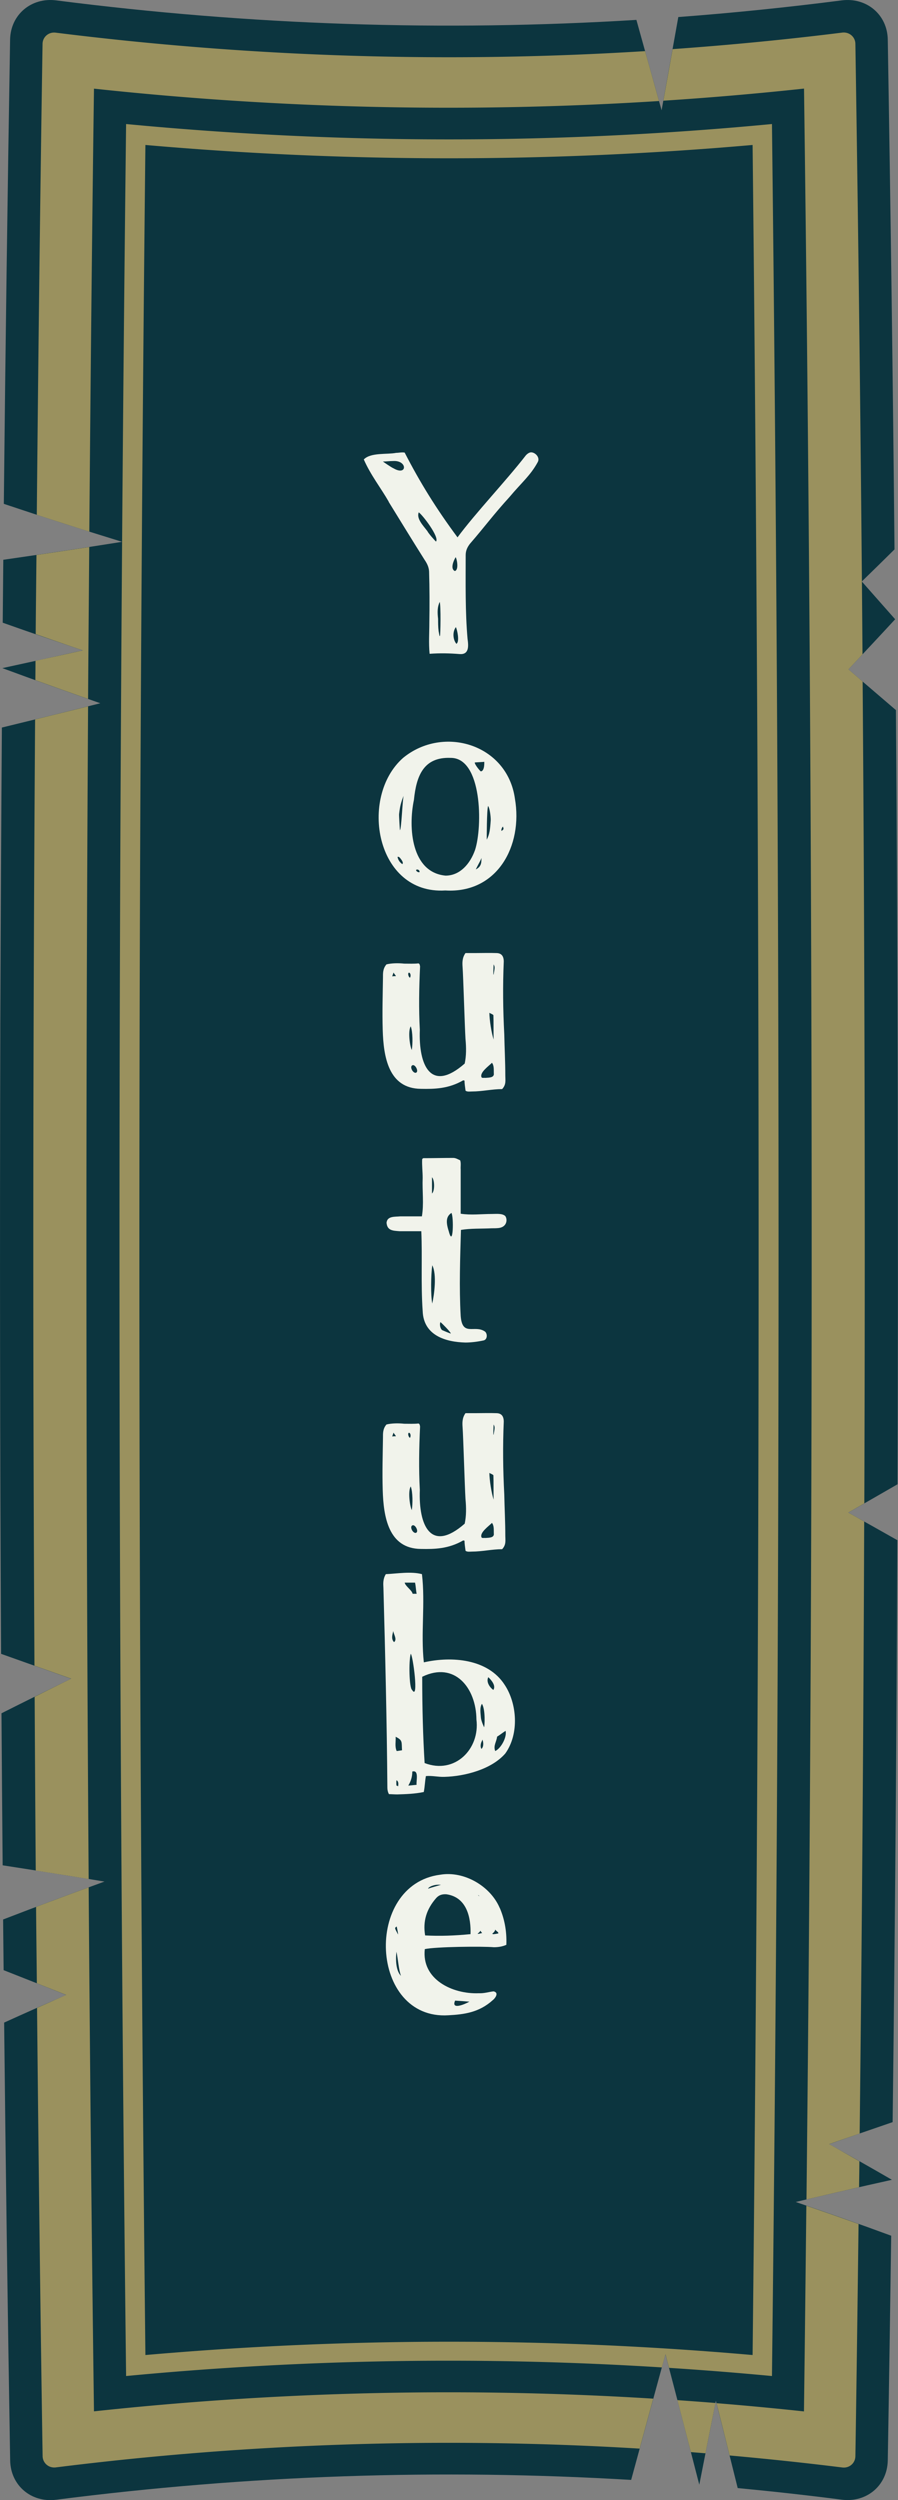
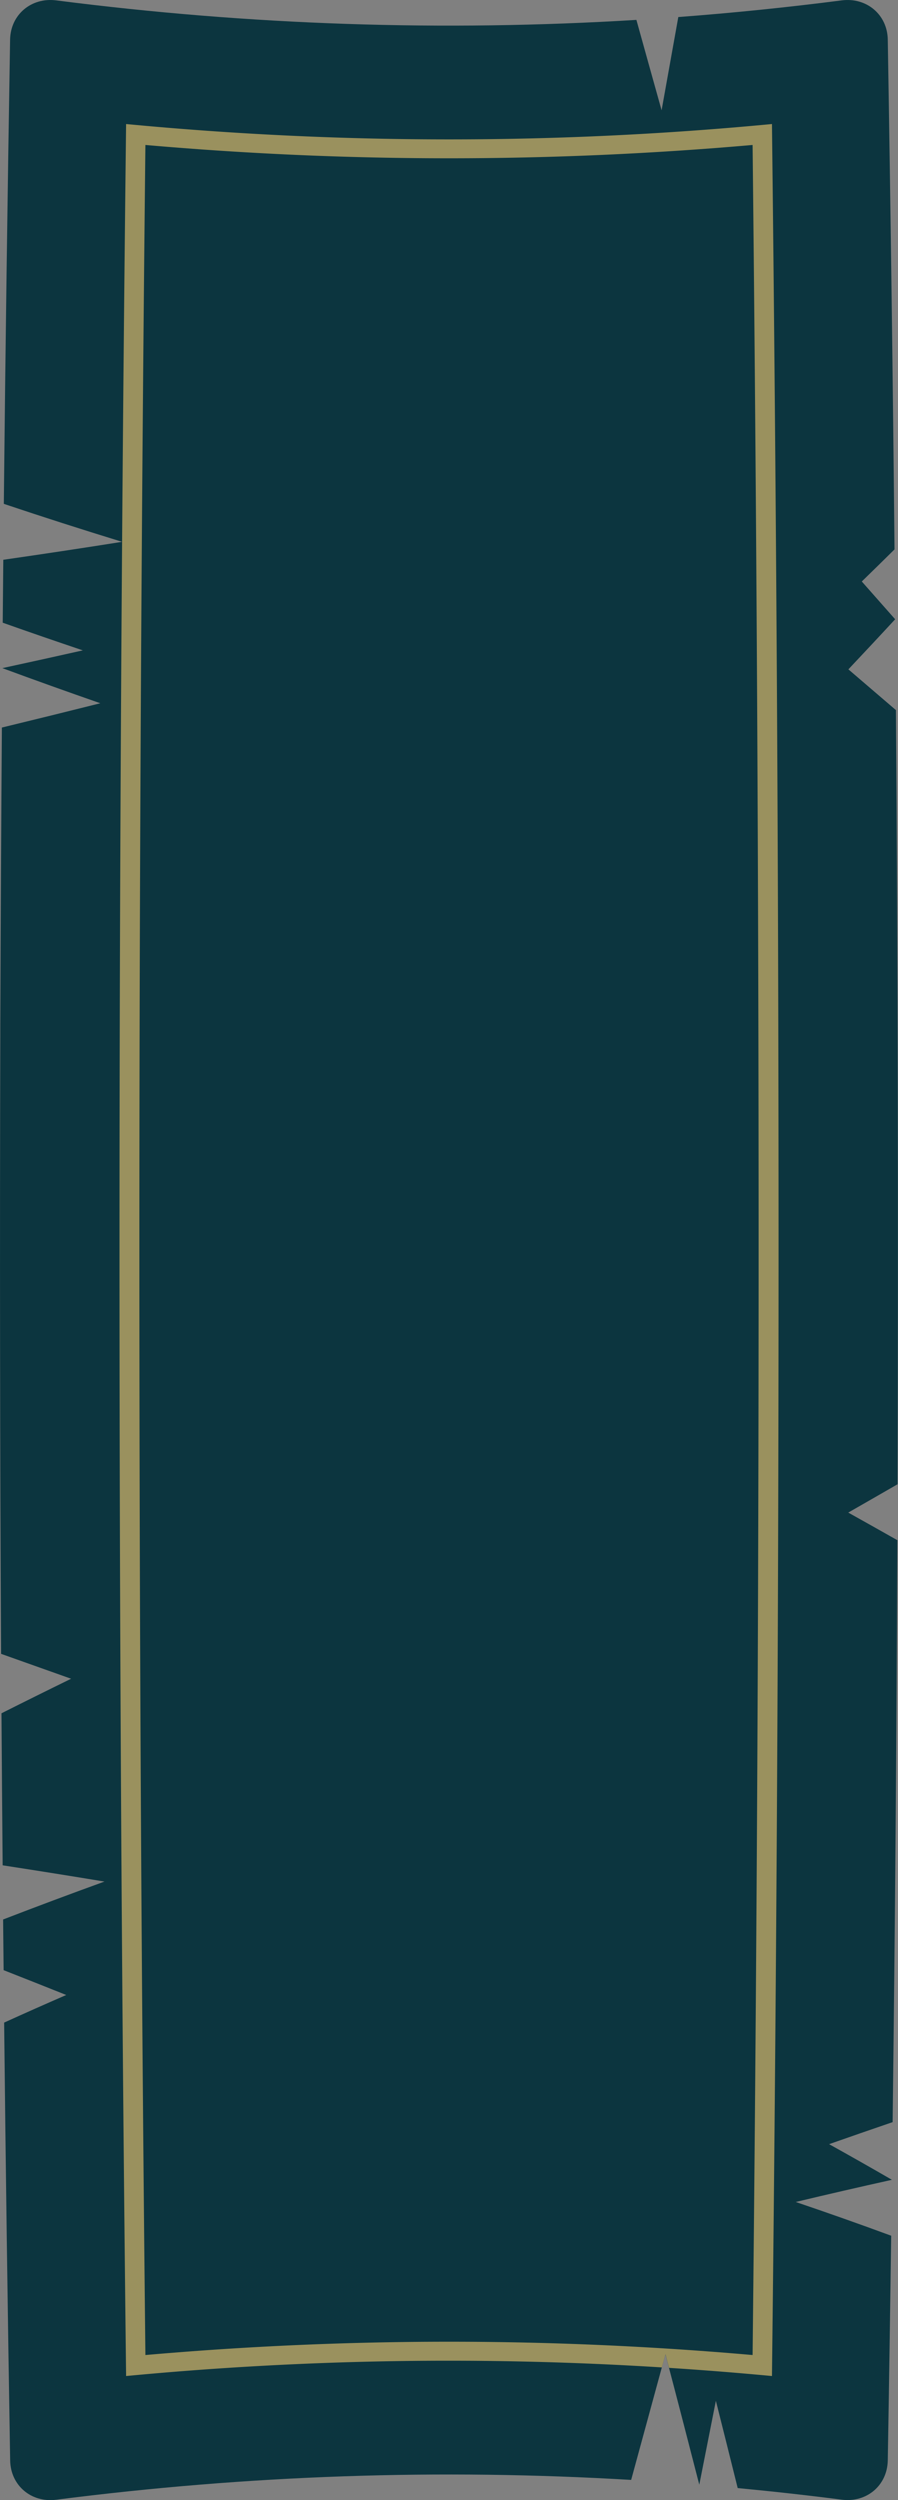
<svg xmlns="http://www.w3.org/2000/svg" data-name="レイヤー 2" viewBox="0 0 138.65 385.79">
  <rect x="0" y="0" width="138.65" height="385.79" fill="#808080" stroke="none" />
  <g data-name="レイヤー 1">
    <path fill="#0c353f" d="M129.96 385.73c-5.35-.69-10.7-1.28-16.06-1.79-1.12-4.5-2.24-8.99-3.37-13.47-.85 4.32-1.71 8.63-2.56 12.95-1.73-6.74-3.47-13.45-5.23-20.13-1.77 6.47-3.53 12.93-5.29 19.39-29.59-1.76-59.18-.74-88.76 3.06-3.85.5-7.05-2.19-7.12-6.05-.38-22.53-.69-45.05-.93-67.58 3.19-1.45 6.39-2.87 9.59-4.26-3.22-1.29-6.45-2.56-9.67-3.83-.03-2.61-.05-5.21-.08-7.82 5.21-2.01 10.43-3.96 15.65-5.85-5.24-.87-10.48-1.7-15.72-2.51-.07-7.82-.13-15.64-.18-23.46 3.58-1.8 7.17-3.58 10.75-5.33-3.6-1.28-7.2-2.56-10.81-3.84-.17-31.74-.21-63.47-.12-95.2 0-1.26 0-2.52.01-3.78.05-14.65.13-29.3.23-43.96 5.07-1.23 10.14-2.48 15.2-3.75-5.05-1.76-10.09-3.56-15.13-5.42 4.15-.9 8.29-1.81 12.43-2.74-4.13-1.39-8.25-2.81-12.37-4.27l.09-9.71c6.12-.88 12.23-1.8 18.34-2.77-6.09-1.87-12.18-3.82-18.26-5.86.25-23.89.57-47.77.97-71.66C1.64 2.25 4.84-.44 8.69.06 38.55 3.89 68.41 4.9 98.26 3.07c1.29 4.65 2.59 9.3 3.89 13.95.86-4.79 1.72-9.59 2.58-14.39 8.41-.63 16.82-1.49 25.22-2.57 3.85-.5 7.06 2.2 7.12 6.05.44 26.22.79 52.44 1.04 78.67-1.68 1.66-3.36 3.31-5.05 4.95 1.71 1.94 3.43 3.89 5.15 5.83-2.4 2.6-4.81 5.17-7.22 7.73l7.34 6.29c.3 39.82.38 79.64.25 119.46-2.54 1.46-5.07 2.92-7.61 4.37 2.53 1.41 5.05 2.83 7.58 4.26-.12 29.93-.36 59.87-.73 89.8-3.27 1.12-6.54 2.25-9.81 3.4 3.24 1.8 6.47 3.63 9.7 5.5-4.96 1.1-9.91 2.24-14.85 3.42 4.92 1.67 9.83 3.4 14.74 5.21-.16 11.56-.33 23.12-.53 34.68-.07 3.86-3.27 6.55-7.12 6.05Z" />
-     <path fill="#9a915e" d="M124.14 372.11c-4.5-.48-9.01-.91-13.51-1.27.68 2.68 1.35 5.38 2.02 8.07 5.8.52 11.6 1.13 17.39 1.85 1.09.14 2.02-.66 2.03-1.74.19-11.94.34-23.89.49-35.83-2.68-.96-5.37-1.9-8.06-2.82-.12 10.58-.23 21.17-.37 31.75ZM133.45 232c.14-42.28.06-84.55-.26-126.83-.73-.63-1.46-1.25-2.19-1.88l2.17-2.32c-.24-31.4-.61-62.8-1.1-94.2-.01-1.08-.95-1.87-2.03-1.74-8.73 1.09-17.46 1.93-26.19 2.55-.47 2.65-.95 5.31-1.43 7.96 7.24-.47 14.48-1.09 21.72-1.87 1.44 108.58 1.56 217.15.38 325.73 2.71-.64 5.41-1.27 8.12-1.89.02-1.33.04-2.67.05-4-1.56-.88-3.11-1.78-4.67-2.65 1.57-.55 3.14-1.09 4.71-1.63.36-31.48.59-62.96.7-94.44-.82-.46-1.64-.93-2.46-1.38.82-.47 1.64-.95 2.47-1.42ZM14.51 372.11c-.36-26.96-.62-53.91-.82-80.87-2.71.99-5.42 2-8.12 3.02.03 3.93.08 7.86.12 11.78 1.51.6 3.03 1.2 4.54 1.8-1.5.65-3 1.34-4.51 2 .23 23.06.5 46.11.86 69.17.02 1.08.95 1.87 2.03 1.74 30.05-3.76 60.1-4.72 90.15-2.9l2.1-7.71a510.738 510.738 0 0 0-86.36 1.96ZM14.51 13.68c29.08 3.13 58.16 3.76 87.24 1.91-.72-2.57-1.43-5.14-2.15-7.7-30.33 1.89-60.66.94-91-2.85-1.08-.14-2.02.66-2.03 1.74-.38 24.22-.66 48.44-.89 72.66 2.7.88 5.41 1.75 8.11 2.6.19-22.79.41-45.57.72-68.36ZM13.78 84.41c-2.72.42-5.43.83-8.15 1.23-.04 4.07-.09 8.14-.12 12.21 2.43.84 4.86 1.7 7.29 2.51-2.44.55-4.88 1.08-7.32 1.61 0 .99-.01 1.99-.02 2.98 2.71.98 5.43 1.95 8.14 2.9.05-7.82.12-15.63.18-23.45ZM13.59 109c-2.72.68-5.45 1.35-8.17 2.02-.33 48.67-.37 97.34-.1 146.01l5.67 2.01c-1.88.92-3.76 1.86-5.64 2.8.05 8.94.1 17.88.17 26.81 2.72.43 5.45.86 8.17 1.31-.43-60.32-.46-120.64-.09-180.95ZM104.59 370.38c.7 2.67 1.39 5.34 2.08 8.01l2.26.18c.51-2.59 1.02-5.17 1.54-7.76-1.96-.16-3.92-.3-5.88-.44Z" />
    <path fill="#9a915e" d="M119.18 19.14a525.557 525.557 0 0 1-99.71 0c-1.36 115.84-1.36 231.68 0 347.51 27.57-2.62 55.14-3.06 82.72-1.33.19-.68.37-1.36.56-2.04.18.7.36 1.41.55 2.11 5.3.34 10.59.76 15.89 1.26 1.36-115.84 1.36-231.68 0-347.51Zm-2.98 344.27c-31.25-2.74-62.5-2.74-93.75 0-1.24-113.68-1.24-227.36 0-341.04 31.25 2.74 62.5 2.74 93.75 0 1.24 113.68 1.24 227.36 0 341.04Z" />
-     <path fill="#f1f3eb" d="M60.02 77.42c-1.19-2.09-2.79-4.1-3.85-6.52 1.07-1.11 3.61-.74 5-1.02.41 0 .86-.12 1.31-.04 2.34 4.55 4.84 8.61 8.16 13.08 2.75-3.73 7.54-8.77 10.5-12.59.16-.21.53-.53.86-.53.66 0 1.43.82 1.02 1.52-1.11 2.05-2.5 3.16-4.35 5.37-2.54 2.79-3.73 4.47-6.11 7.22-.41.53-.66 1.07-.66 1.76 0 4.31-.08 8.73.29 12.92.16 1.11.25 2.46-1.23 2.34-1.48-.12-2.99-.16-4.63-.04-.16-1.72-.04-3.12-.04-4.84.04-2.5.04-5.33-.04-7.87-.04-.74-.37-1.31-.7-1.8-1.89-2.99-3.69-5.94-5.54-8.94Zm.78-5.13c2.09 1.19 2.13-1.27-.08-1.15-.53 0-1.11.08-1.6.08 0 0 1.27.9 1.68 1.07Zm5.17 9.64c.16.37 1.23 1.56 1.35 1.64.57-.66-2.09-4.14-2.67-4.51-.37.98.66 2.01 1.31 2.87Zm1.92 10.95c-.37.78-.37 1.6-.25 2.62 0 .57 0 1.23.08 1.89.16.82.12.78.21.74.08-.08.16-4.67-.04-5.25Zm2.34-4.76c.7-.21.25-2.09.12-2.13-.33.53-.86 1.8-.12 2.13Zm.16 8.65c-.57.74-.45 1.97.08 2.58.53-.33.12-2.17-.08-2.58ZM79.5 123.22c1.27 7.34-2.75 14.68-10.74 14.19-10.74.66-13.37-14.43-6.52-20.46 6.19-5.08 16.07-2.13 17.26 6.27Zm-17.51 9.47c-.2-.29-.41-.57-.61-.45.08.45.33.82.74 1.11.16-.21.04-.37-.12-.66Zm.37-10c-.45 1.11-.61 1.76-.74 2.91-.04.08.12 2.5.12 2.5.25 0 .41-5.04.61-5.41Zm7.21-5.74c-4.18-.16-5.29 2.79-5.66 6.48-.9 4.3-.41 11.19 4.88 11.69 2.25 0 3.81-1.85 4.55-3.94 1.19-3.61 1.11-14.27-3.77-14.23Zm-5.33 17.3c0 .21.37.41.53.33.08-.29-.33-.53-.53-.33Zm9.06-16.57c0 .33.86 1.35.94 1.35.62-.04.53-1.48.53-1.48-.04.04-1.44.08-1.48.12Zm1.07 14.64c.08-.12-.08.21-.25.57-.25.45-.49.94-.66 1.27 1.03-.49.82-1.31.9-1.84Zm.78-2.75c.45-.82.53-1.64.62-3.03 0-.66-.16-1.84-.41-2.17-.21.53-.21 5.17-.21 5.21Zm2.3-1.35c.08-.08.33-.21.29-.37-.04-.21-.08-.29-.08-.29-.16.08-.33.57-.21.66ZM59.65 148.82c.82-.21 1.93-.21 2.75-.12.7 0 1.56.04 2.21-.04.25.08.21.41.25.45-.16 3.36-.21 6.6-.04 9.8-.21 5.49 1.68 9.8 6.93 5.21.25-1.19.25-2.42.12-3.81-.12-2.01-.33-9.43-.45-11.11-.04-.61-.08-1.39.45-2.13h1.44c1.07 0 2.3-.04 3.32 0 .78 0 1.15.45 1.15 1.31-.16 3.73-.12 7.46.08 11.23.04 2.09.16 4.26.16 6.4 0 .7.16 1.35-.49 2.05-1.56 0-3.08.37-4.67.37-.29 0-.7.08-.98-.12-.08-.62-.16-1.11-.16-1.56-.04 0-.12-.04-.21-.04-2.26 1.31-4.43 1.35-6.52 1.31-5.04-.04-5.78-5-5.9-9.1-.08-2.71 0-5.37.04-8.08 0-.61-.04-1.35.53-2.01Zm.86 1.85c.16-.04.57-.04.62-.04-.04-.12-.37-.49-.37-.57 0 .04-.12.37-.21.61h-.04Zm2.79.2c.16-.21.12-.74-.16-.78-.25.08-.04.74.16.78Zm.12 7.51c-.45.66-.16 3.03.16 3.65.16-.98.16-2.79-.16-3.65Zm.33 5.98c-.57.12-.08 1.19.41 1.19.57-.08.04-1.23-.41-1.19Zm10.58 1.81c.04.25.37.12.61.16.74-.04 1.23-.08 1.31-.53-.04-.66.08-1.31-.29-1.8-.53.53-1.84 1.44-1.64 2.17Zm1.23-9.89c0 1.07.33 3.16.66 4.14-.04-.86 0-2.87-.04-3.77-.12-.16-.57-.29-.62-.37Zm.61-5.94s.12.2.04.08c.21-1.15.21-1.23 0-1.6 0 .25-.04.9-.04 1.52ZM59.69 188.64c.12-1.02 1.35-.86 2.09-.94h3.36c.33-1.97.04-3.85.12-5.95 0-.94-.12-1.89-.08-2.83 0-.08.12-.2.21-.2 1.52 0 3.08-.04 4.59-.04.37 0 .7.2 1.07.37.16.45.04.98.08 1.39v6.85c1.56.25 3.2.04 4.84.04.62 0 1.6-.12 2.05.33.37.53.25 1.68-1.02 1.84-.37.04-.7.04-1.07.04-1.64.08-3.24 0-4.76.25-.12 4.39-.29 8.81-.04 13.28.25 3.28 2.17 1.27 3.77 2.42.37.33.37 1.19-.21 1.35-.98.21-1.97.33-2.83.33-3.03-.08-6.48-1.07-6.6-4.88-.29-4.14-.04-8.32-.21-12.3h-3.36c-1.03-.08-1.93-.08-2.01-1.35Zm7.05 12.51c.29-1.27.74-4.51 0-5.9-.21 1.48-.25 4.67 0 5.9Zm-.04-16.98c.45-.37.41-2.13 0-2.5v2.5Zm1.56 21.08c.08.04 1.23.53 1.35.53-.04-.25-1.39-1.6-1.6-1.76-.16.25-.08.94.25 1.23ZM69.29 190c.7 2.71.78-2.3.41-2.83-.66.45-.98 1.11-.41 2.83ZM59.65 219.82c.82-.21 1.93-.21 2.75-.12.7 0 1.56.04 2.21-.04.25.08.21.41.25.45-.16 3.36-.21 6.6-.04 9.8-.21 5.49 1.68 9.8 6.93 5.21.25-1.19.25-2.42.12-3.81-.12-2.01-.33-9.43-.45-11.11-.04-.61-.08-1.39.45-2.13h1.44c1.07 0 2.3-.04 3.32 0 .78 0 1.15.45 1.15 1.31-.16 3.73-.12 7.46.08 11.23.04 2.09.16 4.26.16 6.4 0 .7.16 1.35-.49 2.05-1.56 0-3.08.37-4.67.37-.29 0-.7.08-.98-.12-.08-.62-.16-1.11-.16-1.56-.04 0-.12-.04-.21-.04-2.26 1.31-4.43 1.35-6.52 1.31-5.04-.04-5.78-5-5.9-9.1-.08-2.71 0-5.37.04-8.08 0-.61-.04-1.35.53-2.01Zm.86 1.85c.16-.04.57-.04.62-.04-.04-.12-.37-.49-.37-.57 0 .04-.12.37-.21.61h-.04Zm2.79.2c.16-.21.12-.74-.16-.78-.25.08-.04.74.16.78Zm.12 7.51c-.45.66-.16 3.03.16 3.65.16-.98.16-2.79-.16-3.65Zm.33 5.98c-.57.12-.08 1.19.41 1.19.57-.08.04-1.23-.41-1.19Zm10.58 1.81c.04.25.37.12.61.16.74-.04 1.23-.08 1.31-.53-.04-.66.08-1.31-.29-1.8-.53.53-1.84 1.44-1.64 2.17Zm1.23-9.89c0 1.07.33 3.16.66 4.14-.04-.86 0-2.87-.04-3.77-.12-.16-.57-.29-.62-.37Zm.61-5.94s.12.2.04.08c.21-1.15.21-1.23 0-1.6 0 .25-.04.9-.04 1.52ZM59.2 245.04c-.04-.7-.08-1.39.37-2.13 1.76-.08 3.89-.45 5.58 0 .53 4.55-.2 9.1.29 13.61 4.35-.98 9.88-.53 12.46 3.44 1.93 2.87 2.3 7.58.12 10.62-2.13 2.46-6.27 3.53-9.39 3.61-.98.04-1.89-.21-2.87-.12-.16.86-.16 1.6-.33 2.46-1.39.29-2.79.33-4.1.37-.45 0-.86-.04-1.27-.04-.16-.25-.25-.66-.25-.94-.08-10.25-.33-20.62-.61-30.87Zm1.64 8.36c.53-.41-.08-1.23-.12-1.72-.12.53-.37 1.23.12 1.72Zm.41 16.81c.25-.04.53-.08.82-.12-.08-1.35.12-1.52-.98-2.09.04.74-.16 1.52.16 2.21Zm-.04 4.51s-.04.37 0 .82c.12 0 .16.04.25.12.08-.33.08-.82-.25-.94Zm1.27-30.5c.12.57 1.11 1.15 1.23 1.72h.62c-.12-.57-.12-1.15-.25-1.72h-1.6Zm.57 31.32c.45-.04.82-.08 1.27-.12-.08-.62.41-2.34-.66-2.05 0 .78-.21 1.48-.62 2.17Zm.58-14.76c1.07 1.76.12-5.37-.21-5.58-.33 1.07-.25 5.29.21 5.58Zm1.56-2.05c0 4.88.12 9.23.37 13.33 4.67 1.8 8.57-2.17 8-6.72-.04-4.88-3.36-9.02-8.36-6.6Zm9.06 6.32c.04.53.49 1.48.49 1.48.08-.04.25-2.71-.33-3.61-.37.57-.21 1.44-.16 2.13Zm.24 3.4s-.04.04-.04.12c-.25.45-.33.94-.12 1.31.37-.33.33-.98.16-1.44Zm1.68-7.67c.45-.66-.33-1.56-.78-1.97-.37.74.25 1.6.78 1.97Zm.29 9.43c.94-.45 1.84-2.21 1.6-3.12-.45.29-.86.62-1.31.9-.08.78-.62 1.39-.29 2.21ZM77.16 294.41c.66 1.52 1.11 3.44 1.02 5.7-.57.25-1.19.37-1.93.37-1.76-.16-9.02-.08-10.66.29-.53 4.67 4.26 6.97 8.32 6.81.86.04 1.56-.21 2.3-.29.94.21.16 1.15-.12 1.35-2.13 1.93-4.47 2.21-6.85 2.34-12.18.78-13.12-20.17-1.27-21.69 3.69-.62 7.75 1.76 9.18 5.12Zm-15.7 4.1c.04-.08-.21-1.23-.21-1.23-.33.25-.37.16.21 1.23Zm.45 6.39c-.37-1.03-.45-2.62-.7-3.73-.16 1.39-.04 2.99.7 3.73Zm7.01-12.59c-.66-.04-1.15.12-1.56.57-1.52 1.72-2.09 3.61-1.72 5.78 2.34.12 4.55.04 7.01-.2.08-2.46-.53-5.7-3.73-6.15Zm-2.83-.86c.29-.12 1.76-.53 2.05-.62.08.04-.12 0-.45 0-.66 0-1.48.29-1.6.62Zm6.39 17.43c-.53-.04-1.48-.12-2.21-.16-.66 1.48 1.48.57 2.21.16Zm1.97-10.58c-.74-.78.29-.66-.7.08.04.12.49-.08.7-.08Zm-.65-5.86s.16.16.21.16c0 0 .04-.04 0 0 0-.04-.12-.12-.16-.16 0 0-.08.04-.04 0Zm3.11 5.74c-1.07-.82.12-.62-.9.21-.08-.04.08.08.16.08.45-.04.74-.12.78-.12l-.04-.16Z" />
  </g>
</svg>